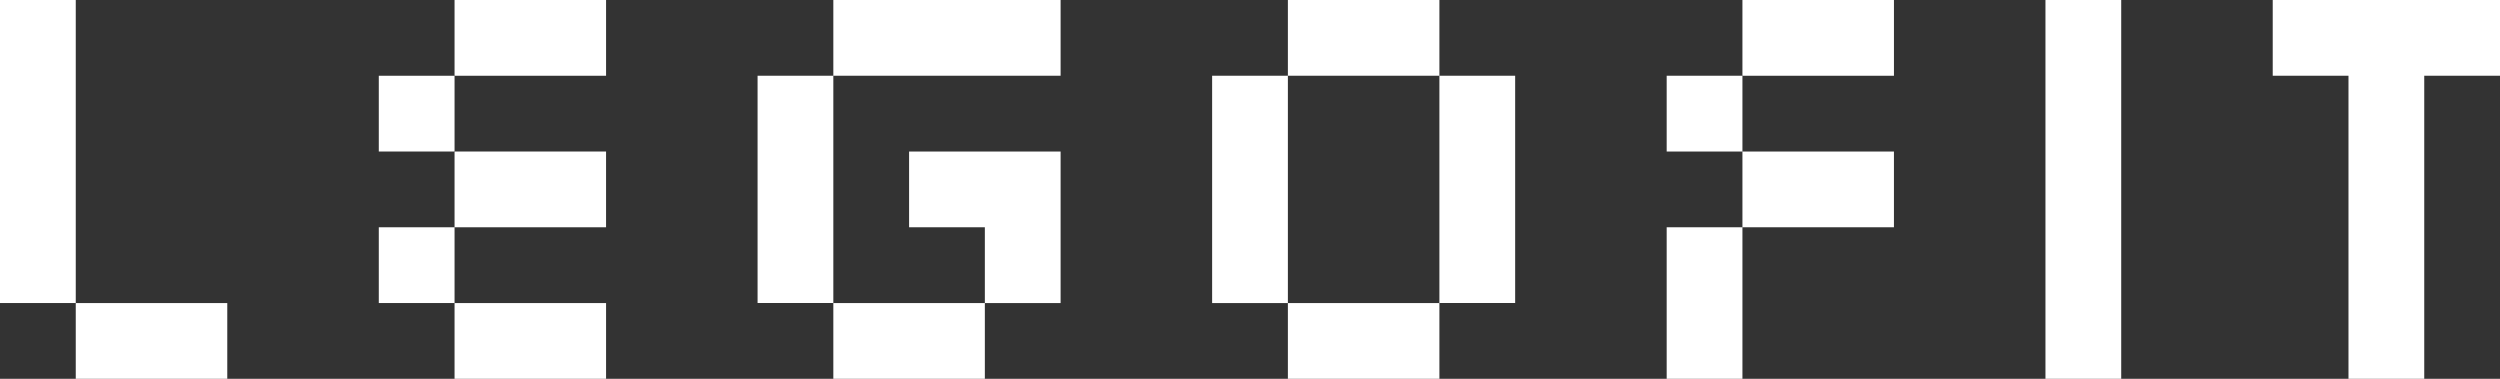
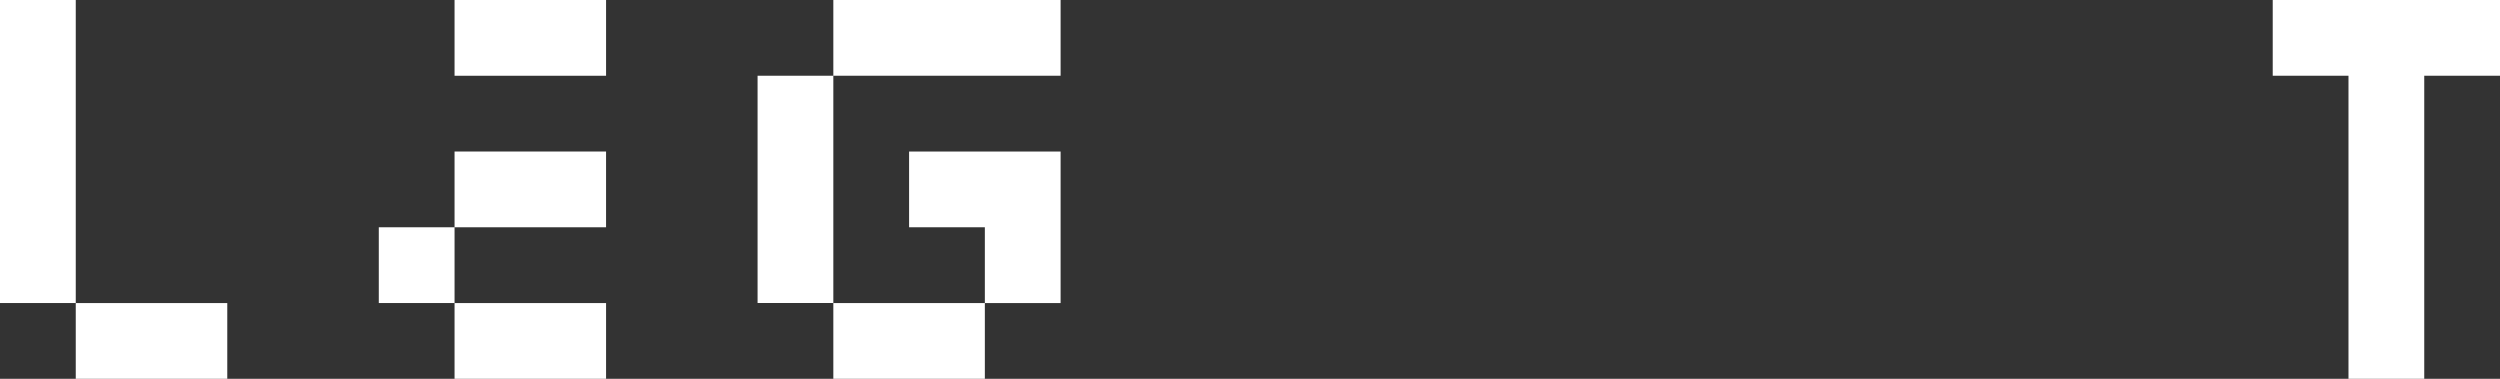
<svg xmlns="http://www.w3.org/2000/svg" id="Layer_1" viewBox="0 0 3000 454.55">
  <rect x="0" y="0" width="3000" height="454.55" fill="#333333" stroke="none" />
  <defs>
    <style>.cls-1{fill:#fff;}</style>
  </defs>
  <path class="cls-1" d="m909.09,363.64V90.91h90.91v272.73h-90.91Zm90.91-272.73V0h272.73v90.91h-272.73Zm0,363.64v-90.91h181.82v90.91h-181.82Zm181.82-90.91v-90.91h-90.91v-90.91h181.82v181.82h-90.91Z" />
-   <path class="cls-1" d="m1545.46,454.55v-90.91h-90.91V90.91h90.91V0h181.82v90.91h90.91v272.73h-90.91v90.91h-181.82Zm0-90.91h181.82V90.91h-181.82v272.73Z" />
-   <path class="cls-1" d="m2454.55,454.55V0h90.91v454.55h-90.91Z" />
  <path class="cls-1" d="m2818.18,454.55V90.91h-90.91V0h272.73v90.91h-90.91v363.64h-90.91Z" />
  <polygon class="cls-1" points="545.46 272.73 454.55 272.73 454.55 363.64 545.46 363.64 545.46 272.73 727.27 272.73 727.27 181.82 545.46 181.82 545.46 272.73" />
  <rect class="cls-1" x="545.46" y="363.64" width="181.82" height="90.91" />
-   <rect class="cls-1" x="454.55" y="90.91" width="90.91" height="90.91" />
  <rect class="cls-1" x="545.46" width="181.82" height="90.91" />
  <rect class="cls-1" x="0" width="90.91" height="363.64" />
  <rect class="cls-1" x="90.91" y="363.64" width="181.82" height="90.91" />
-   <polygon class="cls-1" points="2000.01 90.91 2000.01 181.82 2090.92 181.82 2090.92 272.73 2000.01 272.73 2000.01 454.55 2090.92 454.55 2090.92 272.73 2272.73 272.73 2272.73 181.82 2090.92 181.82 2090.92 90.91 2000.01 90.91" />
-   <rect class="cls-1" x="2090.92" width="181.82" height="90.91" />
</svg>